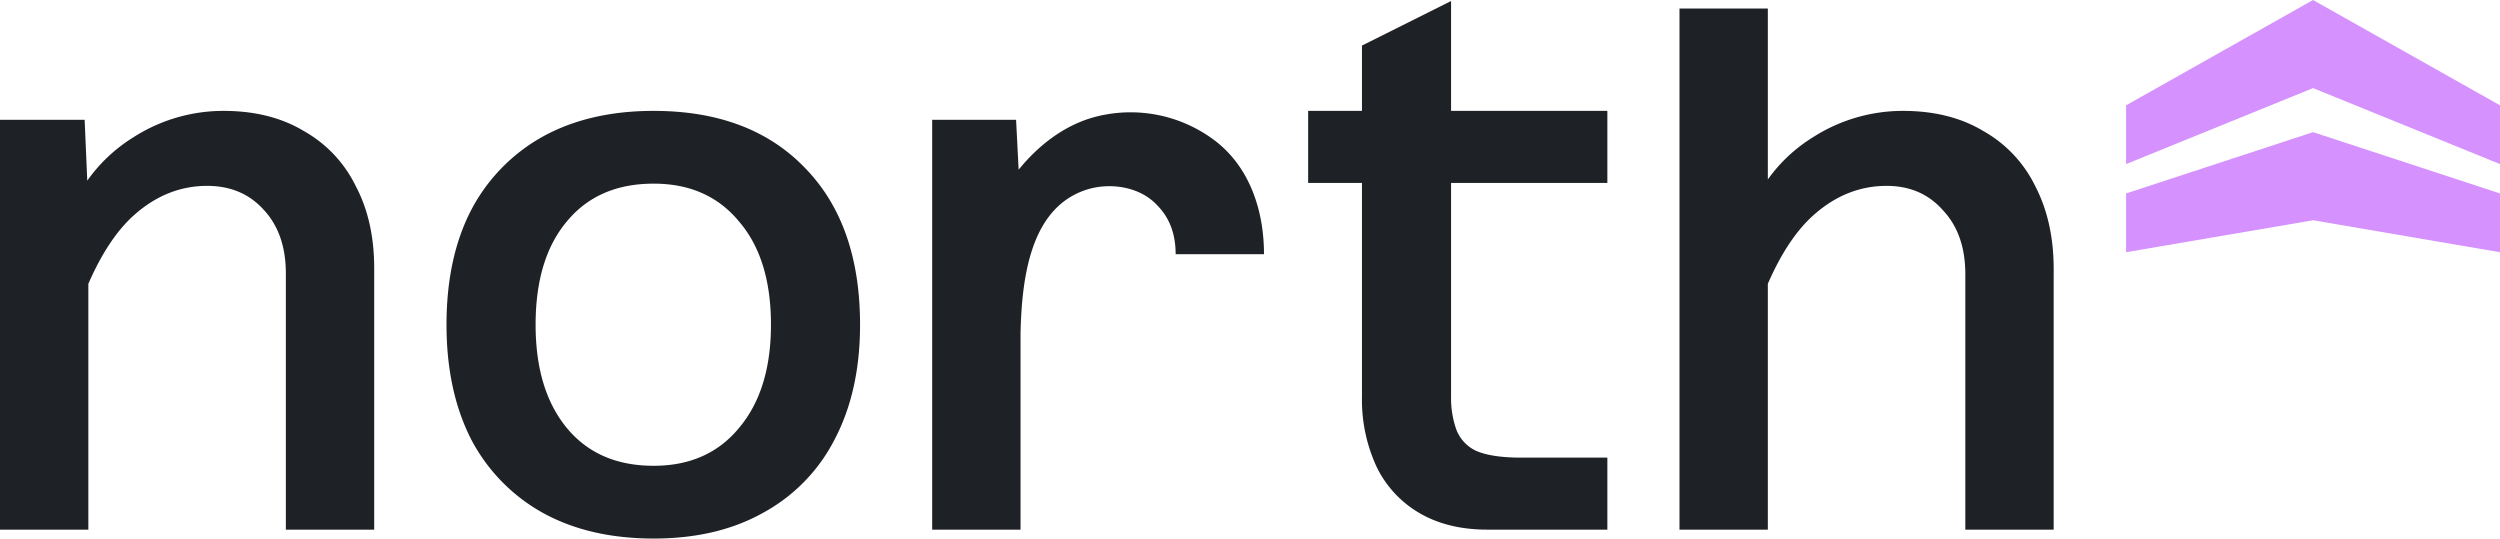
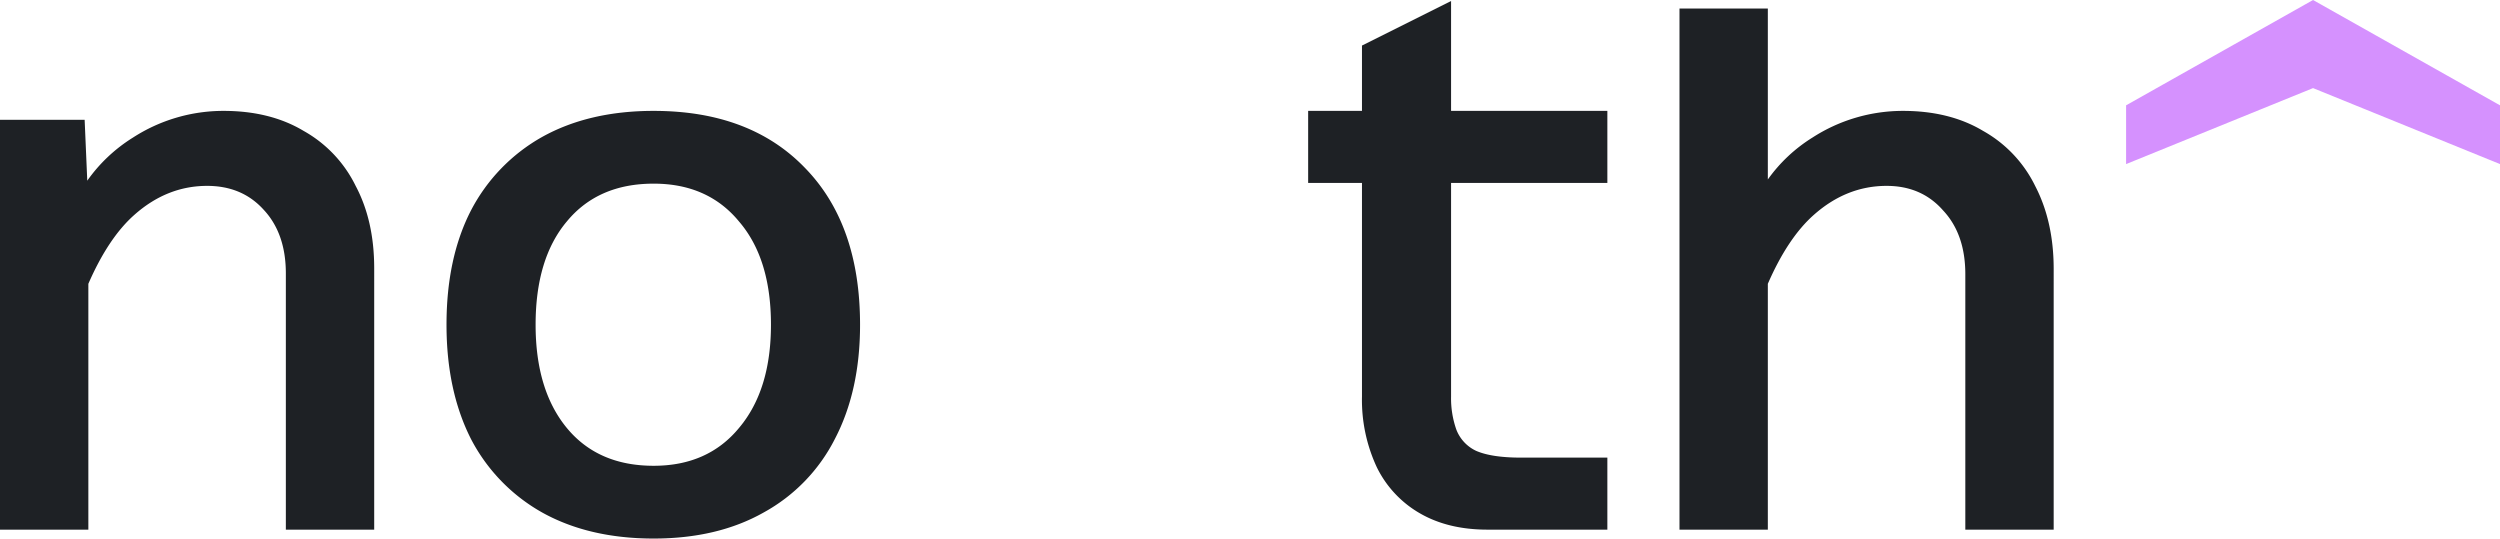
<svg xmlns="http://www.w3.org/2000/svg" viewBox="0 0 802.848 172.948">
  <defs>
    <style>.cls-1{fill:#d591fe;}.cls-2{fill:#1e2125;}</style>
  </defs>
  <g id="Capa_2" data-name="Capa 2">
    <g id="Capa_1-2" data-name="Capa 1">
-       <path class="cls-1" d="M682.771,62.126V80.994l60.037-10.262,60.04,10.262V62.126L742.808,42.438Z" />
      <path class="cls-1" d="M742.808,0,682.771,33.824V52.693L742.808,28.293l60.04,24.399V33.824Z" />
      <path class="cls-2" d="M209.914,35.61q-20.744-.001-35.765,8.344a57.472,57.472,0,0,0-22.889,23.605q-7.868,15.259-7.869,36.719 0,21.219,7.869,36.718a57.468,57.468,0,0,0,22.889,23.605q15.021,8.345,35.765,8.345,20.504,0,35.288-8.345A55.581,55.581,0,0,0,268.092,140.997q8.106-15.497,8.106-36.718-.001-32.188-17.645-50.311Q240.909,35.61,209.914,35.61ZM237.334,137.421q-10.015,12.159-27.42,12.16-17.882 0-27.897-12.16-10.014-12.161-10.014-33.142,0-21.222,10.014-33.143,10.014-12.16,27.897-12.16,17.406 0,27.42,12.16,10.252,11.922,10.252,33.143Q247.586,125.261,237.334,137.421Z" />
      <path class="cls-2" d="M97.52,42.047q-10.73-6.437-25.751-6.437a53.519,53.519,0,0,0-29.088,8.584A50.707,50.707,0,0,0,28.024,58.028l-.843-19.557H0V170.087H28.374v-78.949q6.445-14.779,14.783-22.147,10.491-9.299,23.366-9.299,11.207,0,18.122,7.631,7.153,7.63,7.153,20.505v82.26h28.373V86.157q-.001-15.259-5.961-26.466A40.703,40.703,0,0,0,97.52,42.047Z" />
      <path class="cls-2" d="M653.558,59.692a40.71,40.71,0,0,0-16.691-17.644q-10.734-6.437-25.754-6.437a53.509,53.509,0,0,0-29.085,8.584,49.984,49.984,0,0,0-14.308,13.44V2.744h-28.371V170.087h28.371V91.138q6.446-14.778,14.784-22.146,10.492-9.3,23.364-9.3,11.212.001,18.122,7.869,7.154,7.63,7.152,20.505V170.087h28.375V86.397Q659.517,71.138,653.558,59.692Z" />
      <path class="cls-2" d="M465.996.323,437.383,14.628V35.61H420.099v23.127h17.284v68.669a51.084,51.084,0,0,0,4.769,22.651A34.548,34.548,0,0,0,455.981,164.842q9.059,5.246,21.698,5.246H516.186V146.959H488.408q-9.301-0-14.305-2.146a12.427,12.427,0,0,1-6.438-6.914,30.27,30.27,0,0,1-1.669-10.492V58.738H516.186V35.61H465.996Z" />
-       <path class="cls-2" d="M390.439,45.38a44.845,44.845,0,0,0-39.453-7.65c-9.48,2.721-17.615,9.05-23.861,16.772l-.822-16.03H299.36V170.087h28.374V125.763l0.0 0c.007-.934.004-1.919-0-2.928v-15.858c.427-18.585,3.434-39.789,20.529-45.84,7.677-2.718,17.648-1.394,23.323,4.755q5.963,5.96,5.959,15.737H405.919C405.919,67.965,401.541,54.031,390.439,45.38Z" />
    </g>
  </g>
</svg>